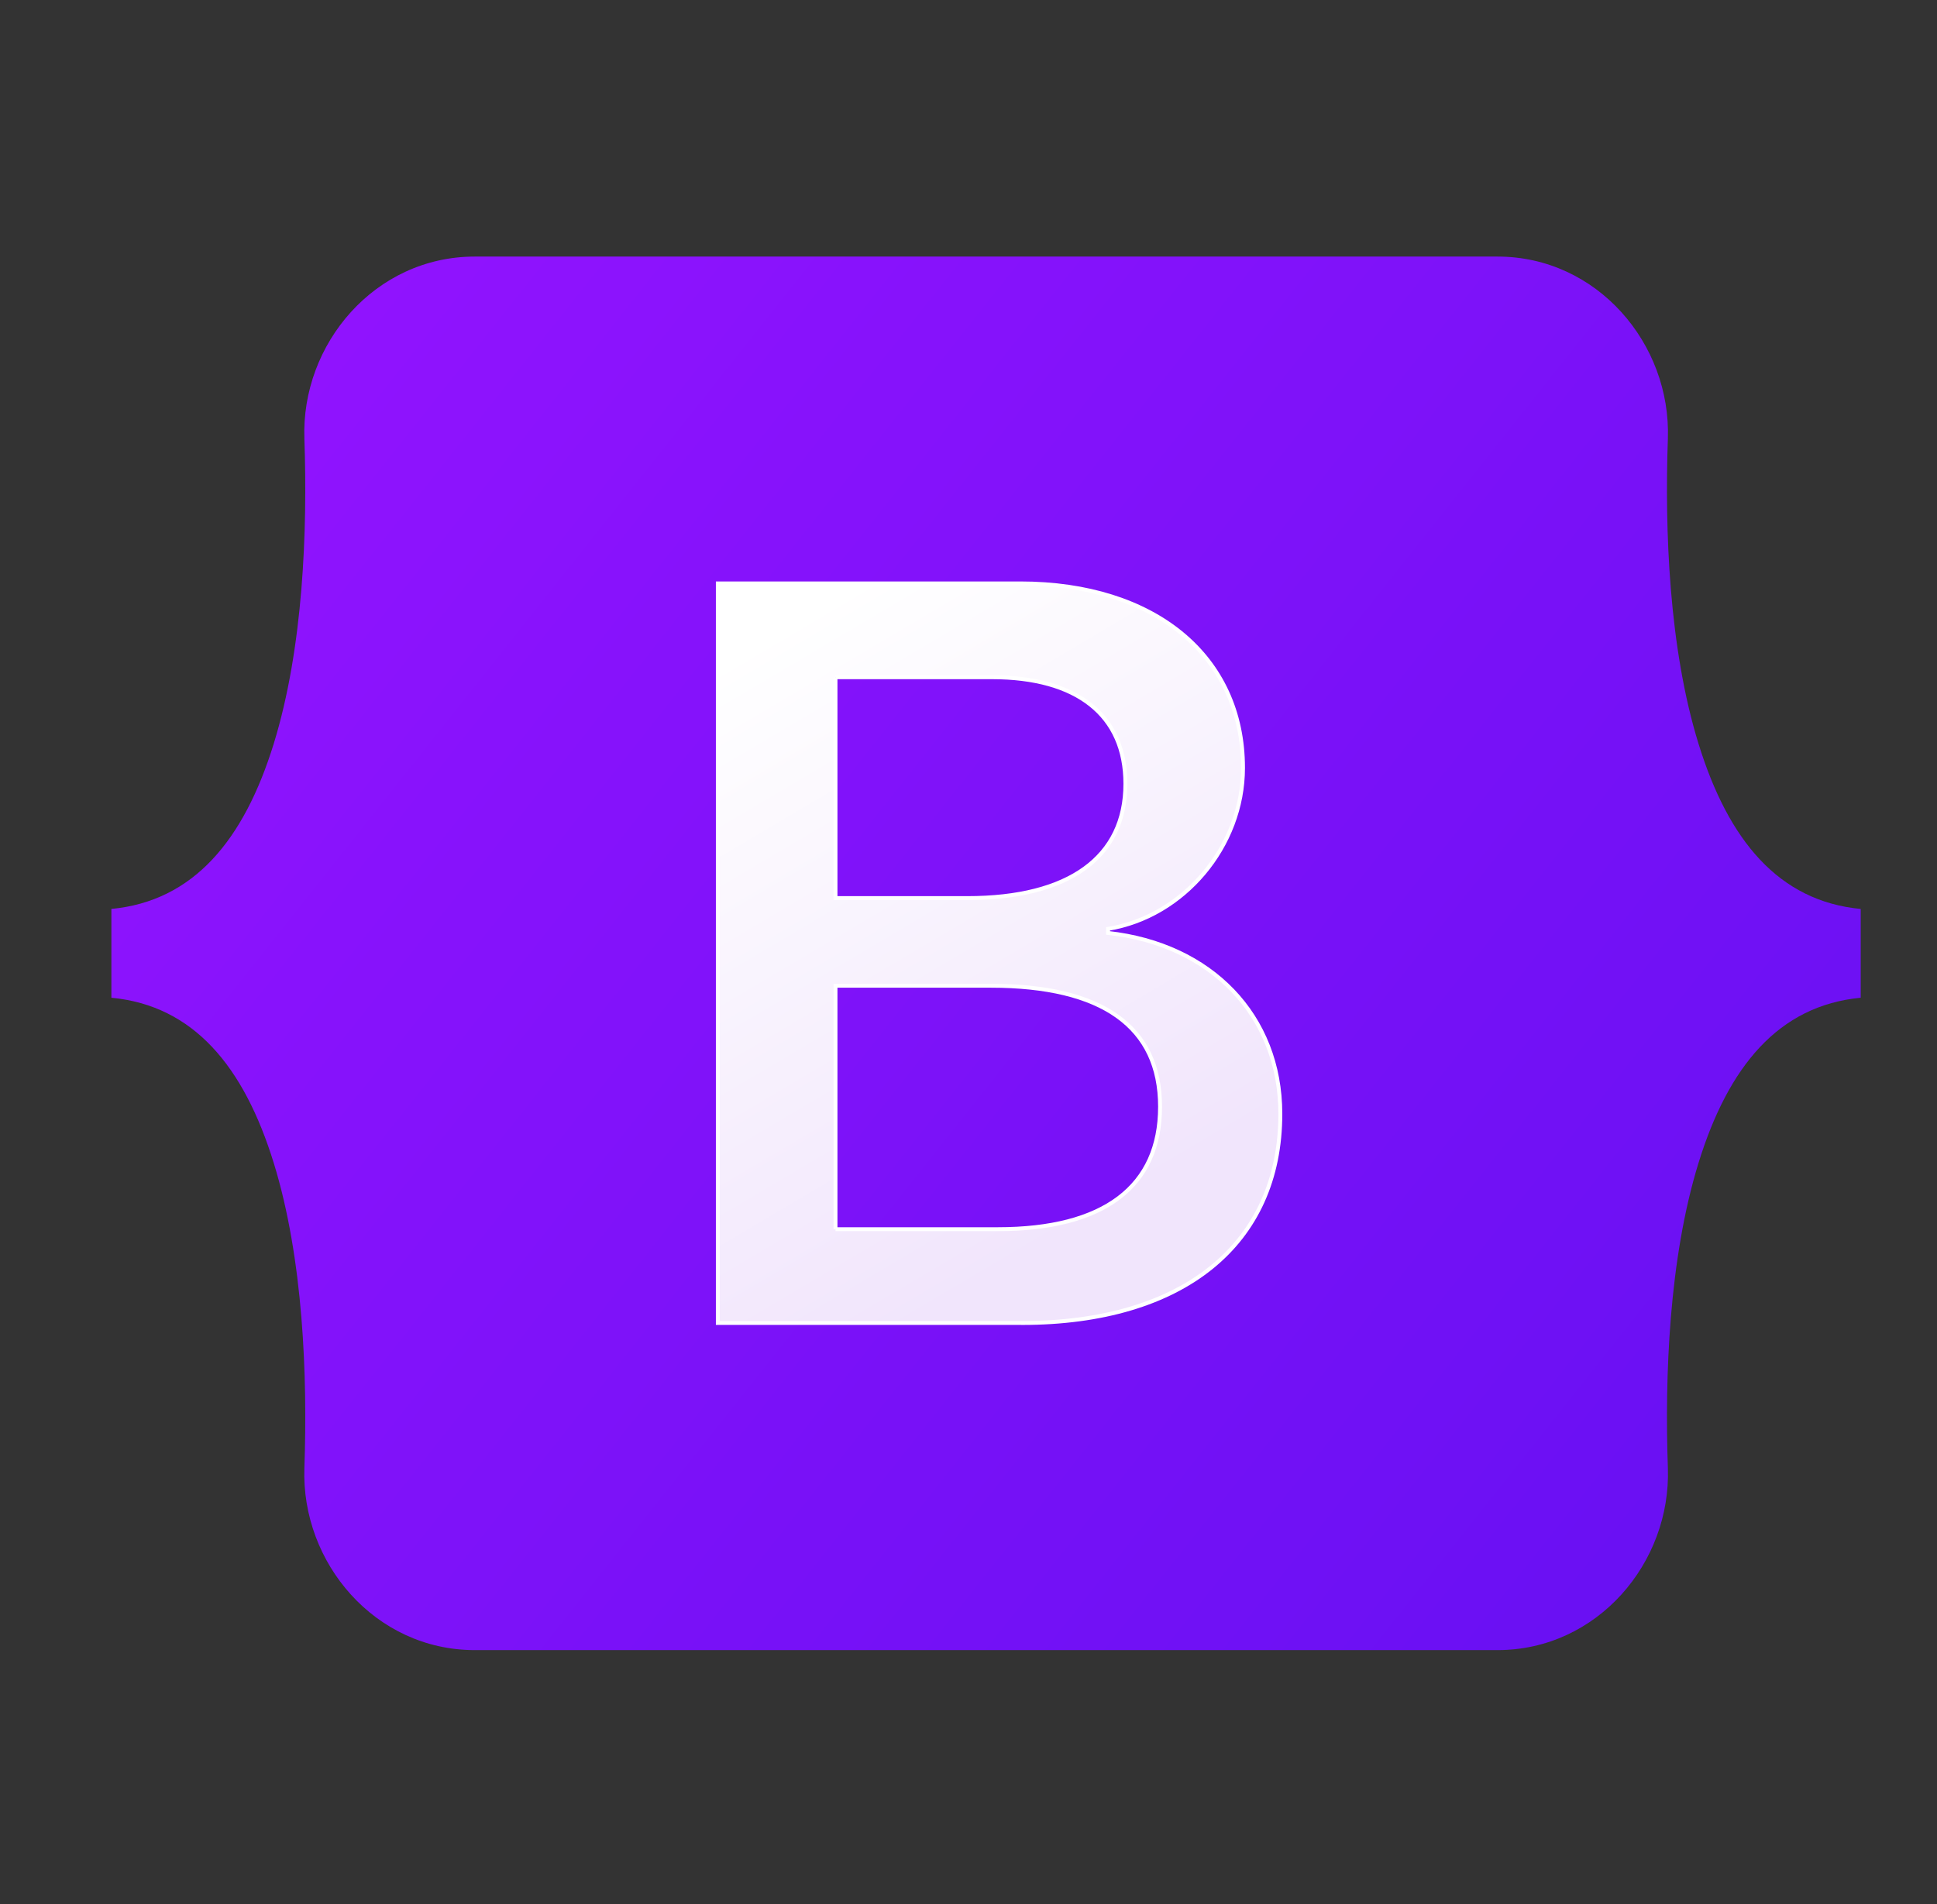
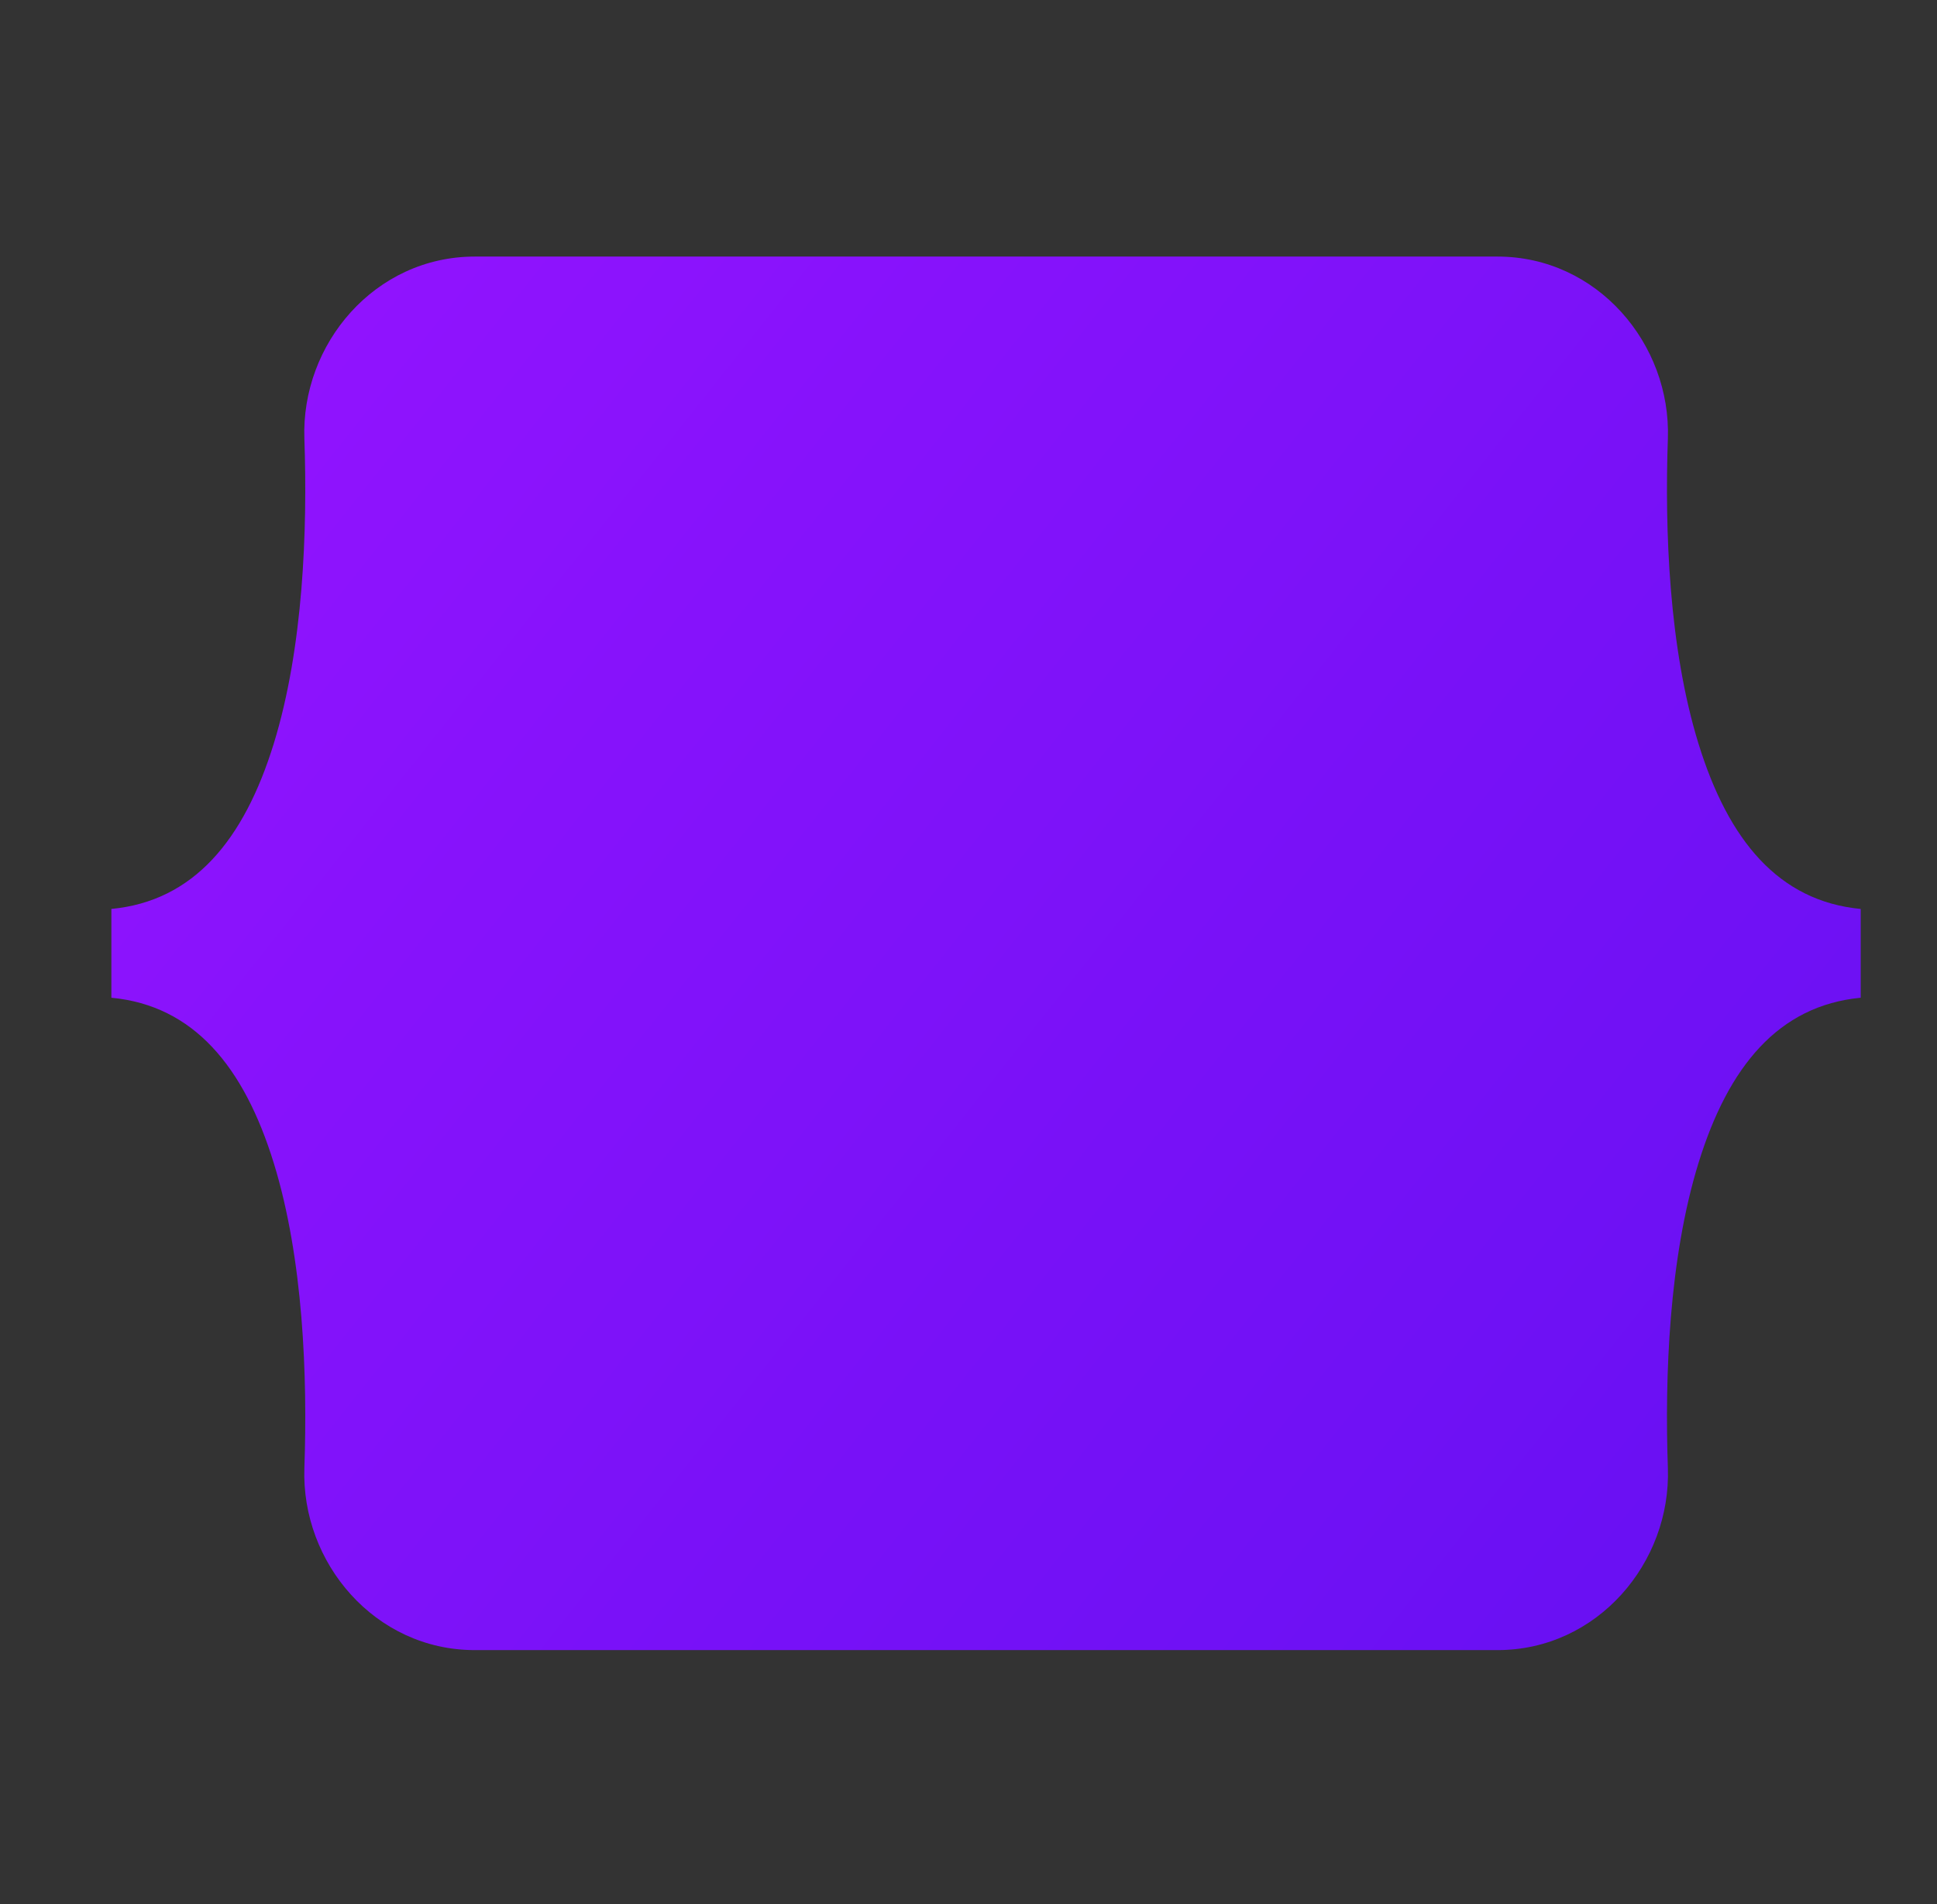
<svg xmlns="http://www.w3.org/2000/svg" id="Logos" width="496.18" height="487.85" viewBox="0 0 496.18 487.85">
  <rect x="0" y="0" width="496.18" height="487.85" fill="#333333" stroke="none" />
  <defs>
    <linearGradient id="Unbenannter_Verlauf_3" data-name="Unbenannter Verlauf 3" x1="73.66" y1="387.48" x2="465.22" y2="76.66" gradientTransform="translate(0 489.71) scale(1 -1)" gradientUnits="userSpaceOnUse">
      <stop offset="0" stop-color="#9013fe" />
      <stop offset="1" stop-color="#6610f2" />
    </linearGradient>
    <linearGradient id="Unbenannter_Verlauf_2" data-name="Unbenannter Verlauf 2" x1="193.71" y1="325.49" x2="281.04" y2="177.8" gradientTransform="translate(0 489.71) scale(1 -1)" gradientUnits="userSpaceOnUse">
      <stop offset="0" stop-color="#fff" />
      <stop offset="1" stop-color="#f1e5fc" />
    </linearGradient>
  </defs>
  <g id="Bootstrap">
    <path d="m77.97,112.4c-.85-24.28,18.07-46.66,43.64-46.66h261.99c25.57,0,44.48,22.39,43.64,46.66-.81,23.32.24,53.53,7.85,78.16,7.63,24.71,20.49,40.33,41.55,42.33v22.75c-21.06,2.01-33.93,17.62-41.55,42.33-7.6,24.63-8.66,54.84-7.85,78.16.85,24.28-18.07,46.66-43.64,46.66H121.61c-25.57,0-44.48-22.39-43.64-46.66.81-23.32-.24-53.53-7.85-78.16-7.63-24.71-20.52-40.33-41.59-42.33v-22.75c21.06-2.01,33.96-17.62,41.59-42.33,7.6-24.63,8.66-54.84,7.85-78.16Z" style="fill: url(#Unbenannter_Verlauf_3);" />
-     <path d="m261.78,338.98c41.3,0,66.19-20.22,66.19-53.58,0-25.21-17.76-43.47-44.13-46.36v-1.05c19.37-3.15,34.57-21.14,34.57-41.23,0-28.63-22.6-47.28-57.04-47.28h-77.49v189.49h77.89Zm-47.76-165.46h40.09c21.79,0,34.17,9.72,34.17,27.31,0,18.78-14.39,29.28-40.49,29.28h-33.77v-56.6Zm0,141.43v-62.38h39.82c28.52,0,43.32,10.5,43.32,30.99s-14.39,31.38-41.57,31.38h-41.57Z" style="fill: url(#Unbenannter_Verlauf_2); stroke: #fff;" />
  </g>
</svg>